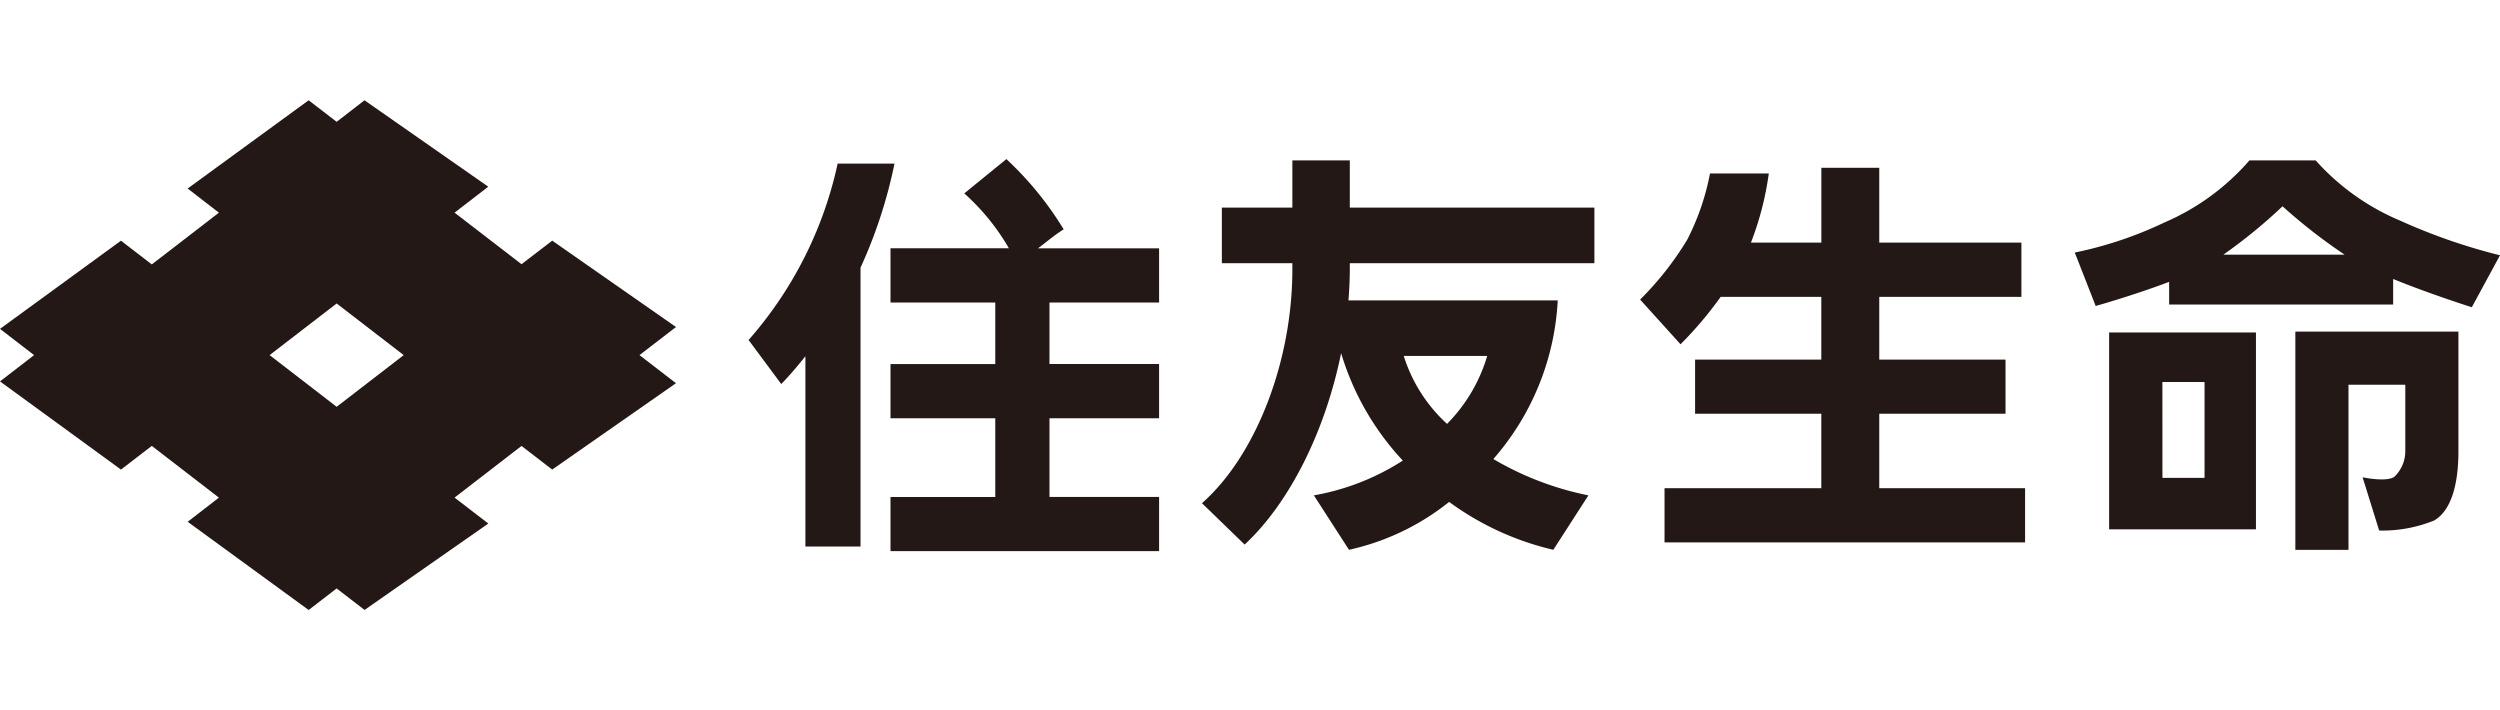
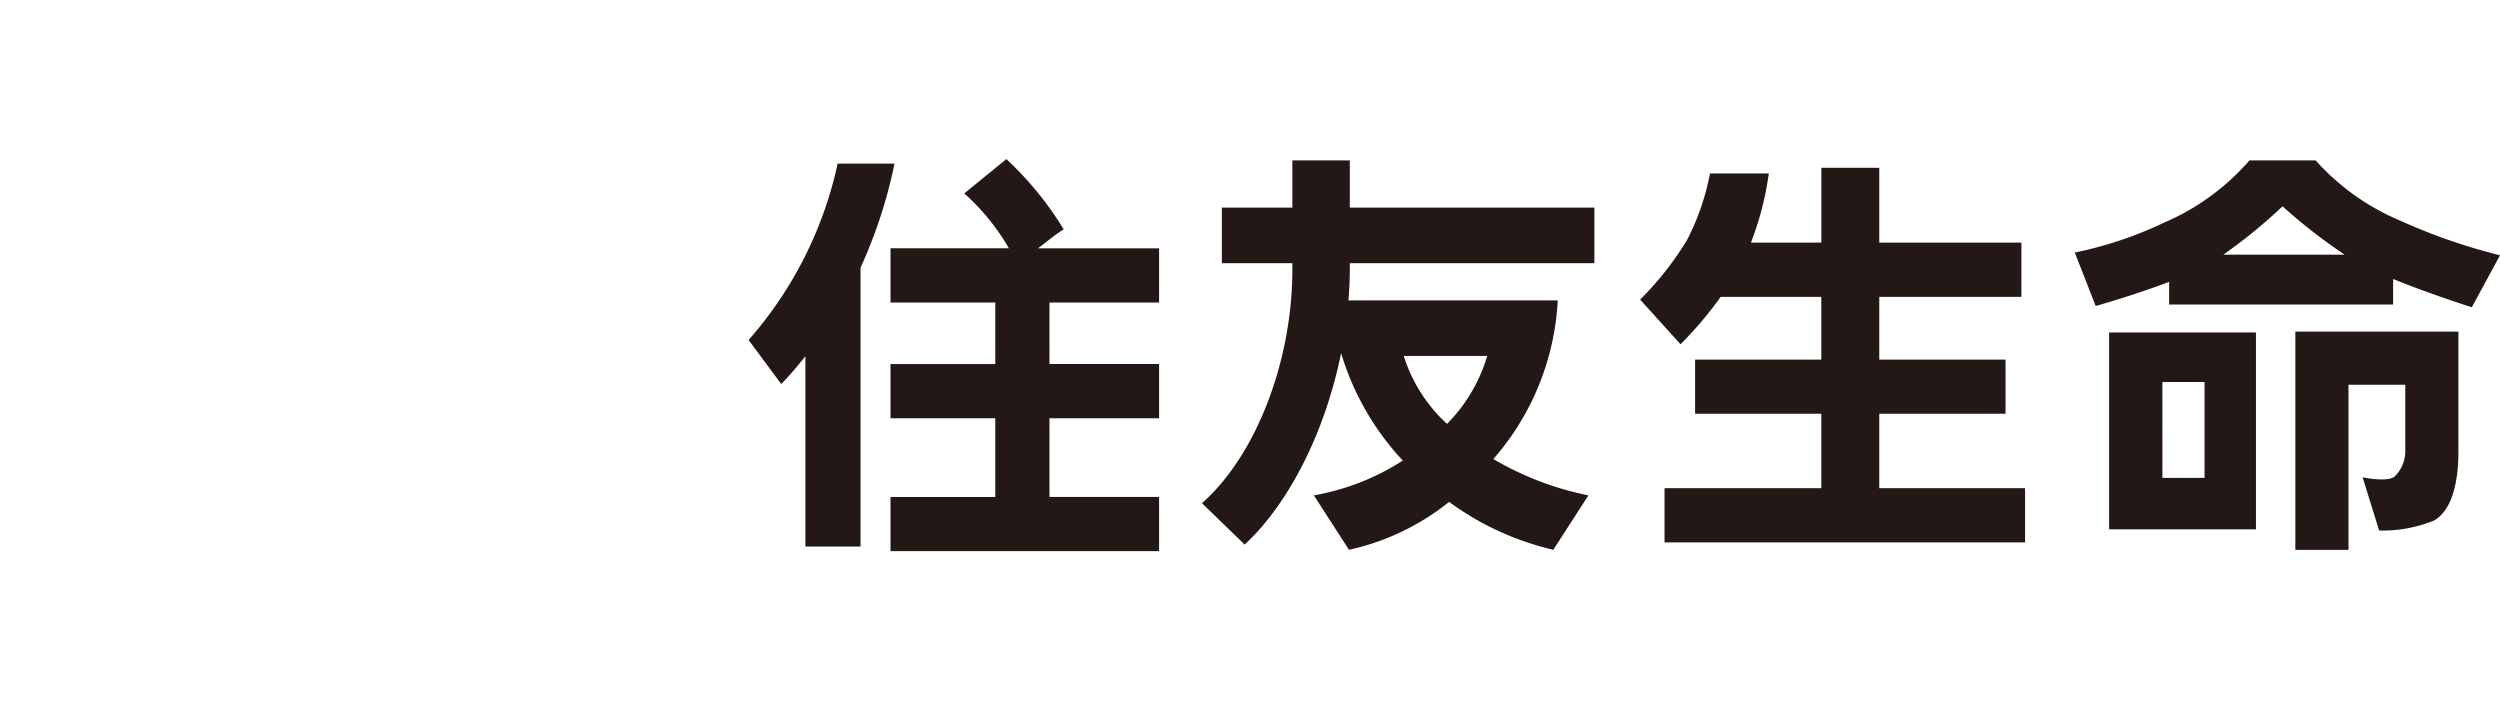
<svg xmlns="http://www.w3.org/2000/svg" width="176" height="50" viewBox="0 0 176 50">
  <title>footer_logo_sumitomo</title>
-   <path d="M47.589,23.022l-8.714-6.08L36.715,18.6,32,14.971l2.373-1.828L25.661,7.06,23.7,8.576,21.729,7.06l-8.518,6.212,2.2,1.7-4.725,3.643-2.17-1.67L0,23.152,2.4,25,0,26.851l8.516,6.207,2.17-1.667,4.725,3.643-2.2,1.7,8.518,6.209L23.7,41.427l1.965,1.513,8.713-6.083L32,35.031l4.714-3.637,2.16,1.664,8.714-6.08L45.019,25ZM23.7,28.639,18.981,25,23.7,21.364,28.421,25Z" fill="#231815" />
  <path d="M74.884,16.146A23.3,23.3,0,0,0,70.849,11.2l-2.964,2.416a15.673,15.673,0,0,1,3.142,3.864H62.691V21.3h7.376v4.331H62.691v3.817h7.376v5.54H62.691V38.8H81.6V34.984H73.883v-5.54H81.6V25.627H73.883V21.3H81.6V17.482H73.072c.595-.437,1.163-.938,1.812-1.336" fill="#231815" />
  <path d="M58.971,11.517A27.633,27.633,0,0,1,52.7,23.936l2.3,3.1c.836-.85,1.7-1.959,1.7-1.959v13.4h3.881V18.842a33.928,33.928,0,0,0,2.392-7.325Z" fill="#231815" />
  <path d="M132.3,29.128h8.889V25.314H132.3V20.9h10.007V17.081H132.3V11.815h-4.076v5.266h-4.959a21.344,21.344,0,0,0,1.258-4.871h-4.139a17.212,17.212,0,0,1-1.6,4.658,21.829,21.829,0,0,1-3.32,4.222l2.846,3.147a26.559,26.559,0,0,0,2.826-3.339h7.084v4.416h-8.886v3.814h8.886v5.243H117.183v3.814h25.383V34.371H132.3Z" fill="#231815" />
  <path d="M168.929,15.514a16.541,16.541,0,0,1-5.907-4.224h-4.659a16.614,16.614,0,0,1-5.98,4.369,27.476,27.476,0,0,1-6.319,2.121l1.472,3.761s2.724-.764,5.171-1.7v1.6h15.77v-1.8c2.557,1.045,5.539,1.989,5.539,1.989L176,17.972a41.106,41.106,0,0,1-7.071-2.458M156.521,17.93a36.549,36.549,0,0,0,4.17-3.407h0a38.253,38.253,0,0,0,4.375,3.407Zm16.543,5.414H161.6v.017h-.007V38.71h3.74V27.084h4v4.723a2.49,2.49,0,0,1-.773,1.761c-.563.393-2.232.033-2.232.033l1.165,3.749a9.683,9.683,0,0,0,3.879-.711c1.262-.743,1.7-2.717,1.7-4.832v-8.46h0ZM148.483,37.265h10.336V23.406H148.483Zm3.75-10.37H155.2v6.747h-2.965Z" fill="#231815" />
  <path d="M95.026,18.528h17.22V14.613H95.026V11.294H90.982v3.319H86.019v3.915h4.963v.593c-.038,6.4-2.579,12.938-6.323,16.269l-.041.035,3.005,2.912.036-.033c3.12-2.914,5.636-7.926,6.755-13.443a19.106,19.106,0,0,0,4.344,7.564,16.94,16.94,0,0,1-6.183,2.434l-.078.015,2.472,3.832.036-.009a17.162,17.162,0,0,0,7.014-3.363,20.1,20.1,0,0,0,7.3,3.363l.035.009,2.47-3.832-.075-.015a21.545,21.545,0,0,1-6.618-2.543A18.378,18.378,0,0,0,109.662,21.2v-.054H94.932c.059-.758.089-1.418.094-2.02Zm3.793,6.528H104.7a11.374,11.374,0,0,1-2.828,4.785,10.872,10.872,0,0,1-3.048-4.785" fill="#231815" />
</svg>